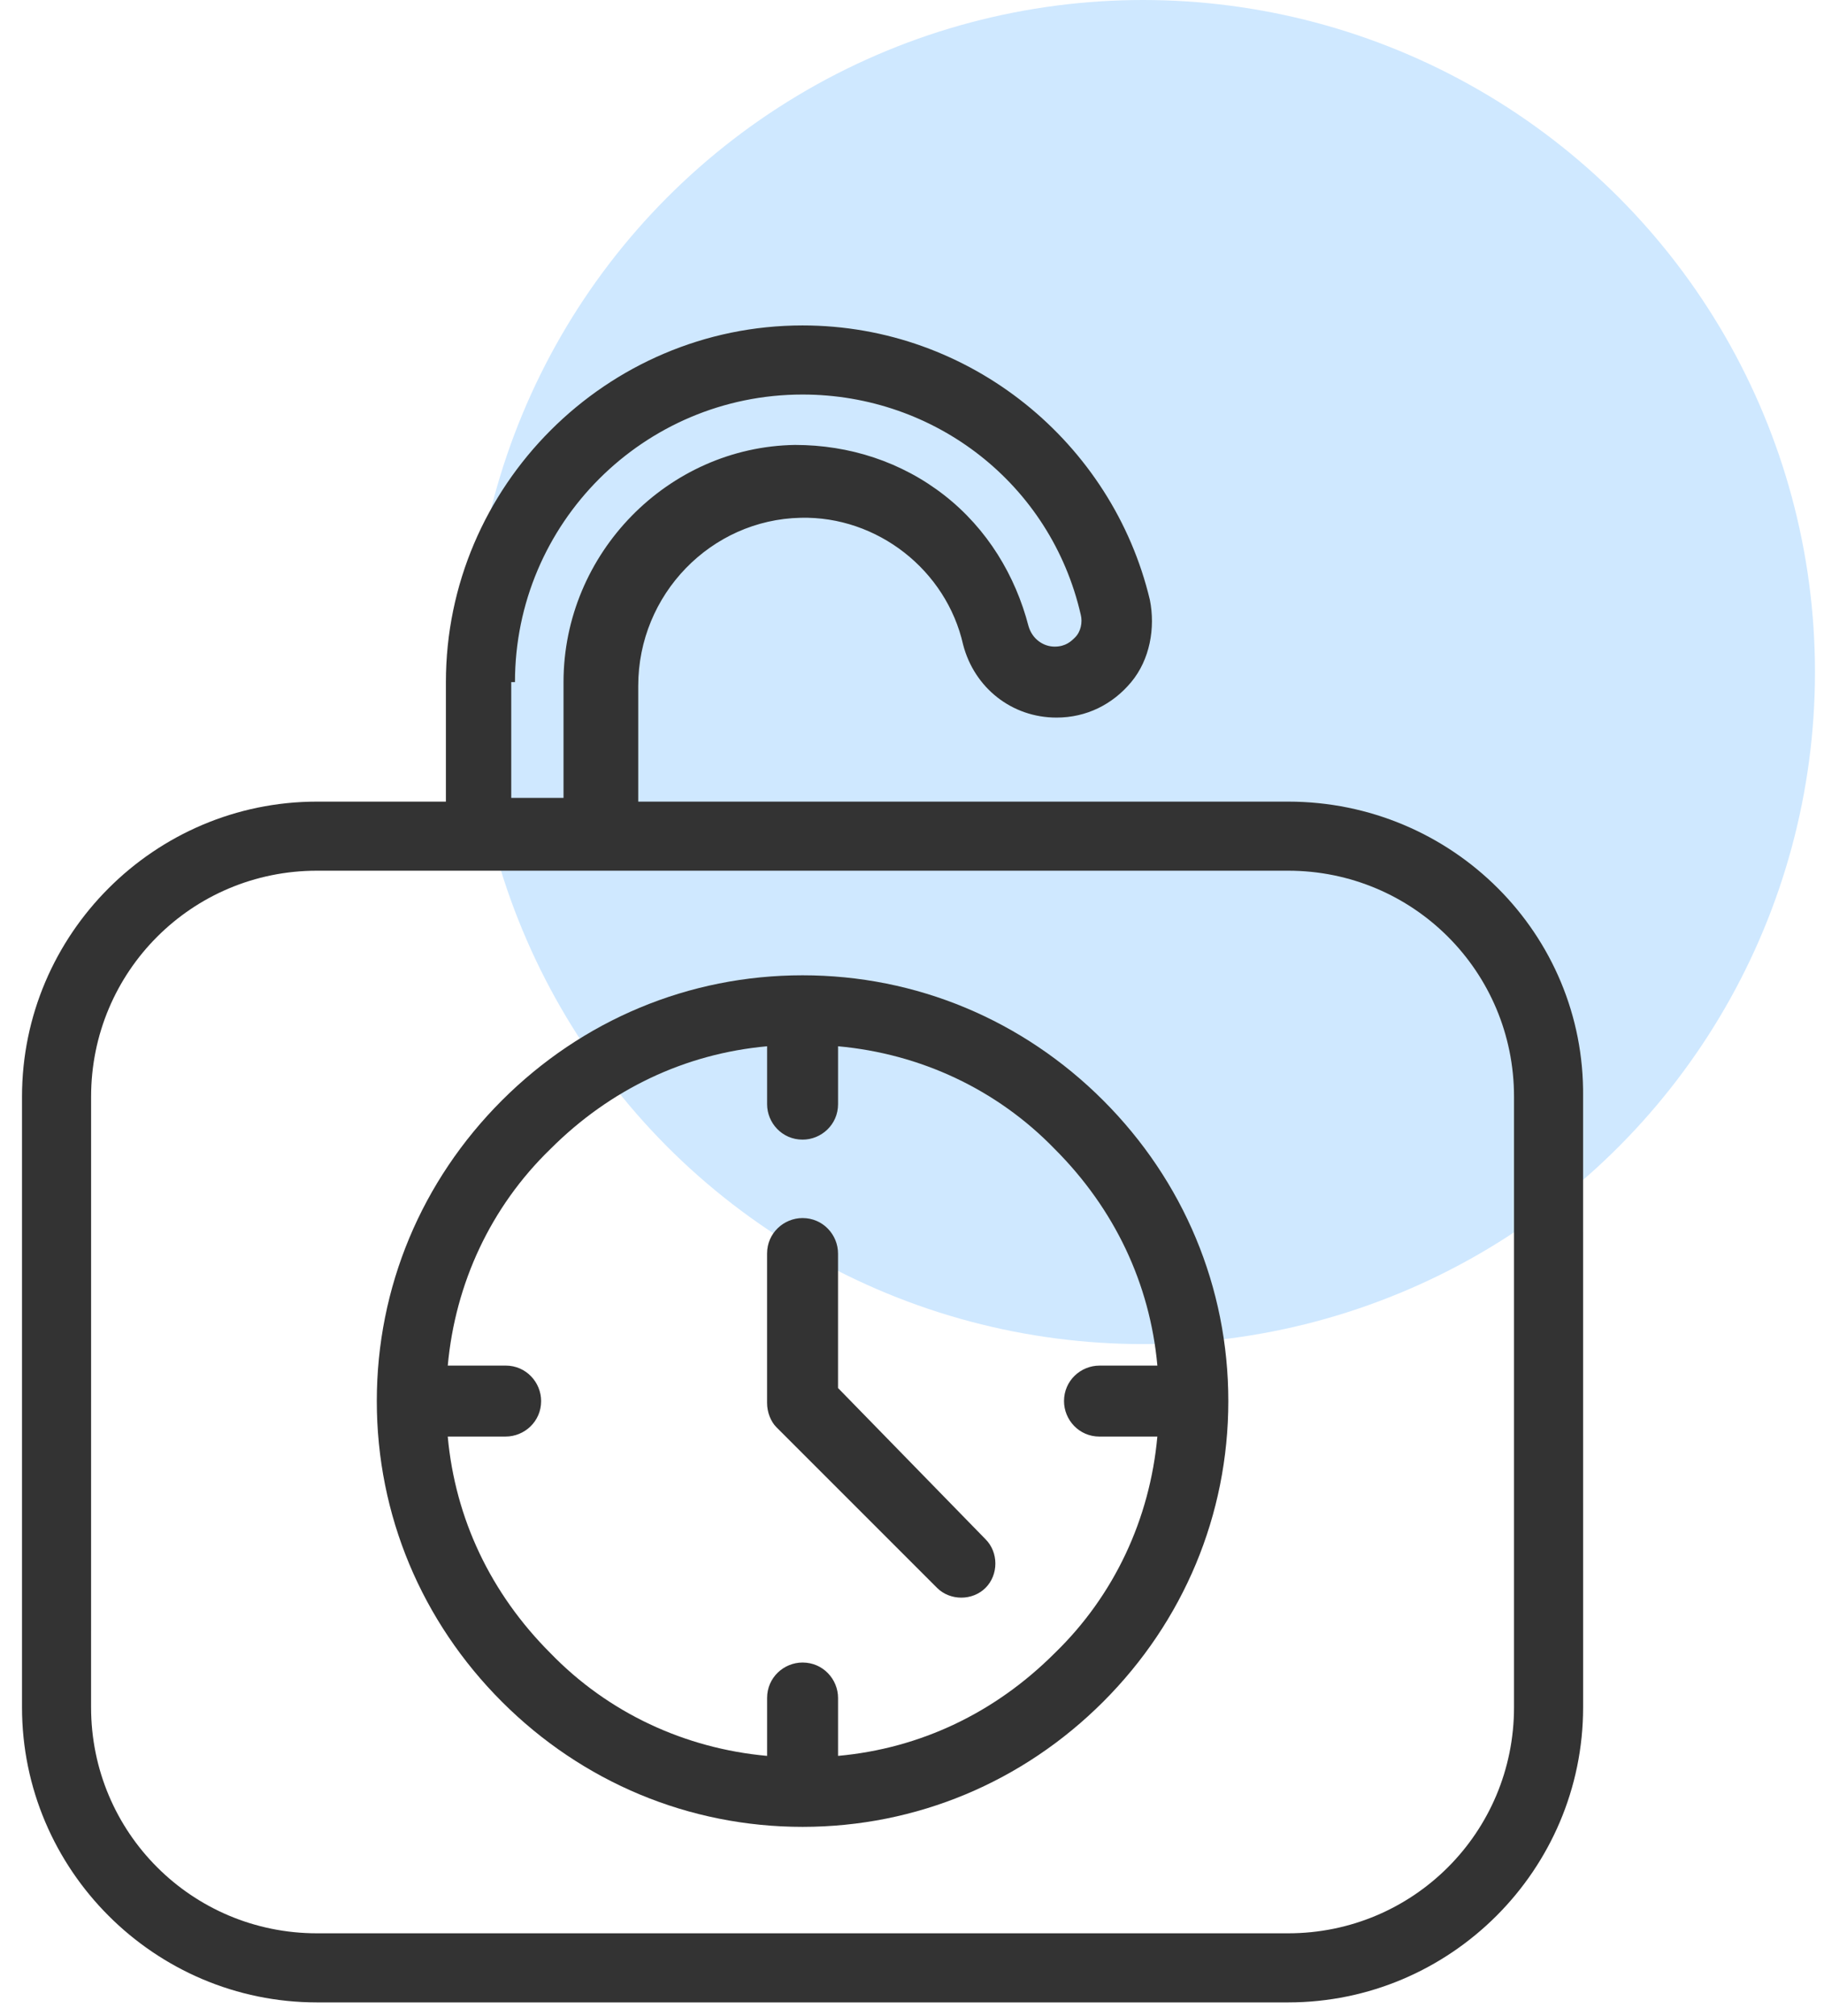
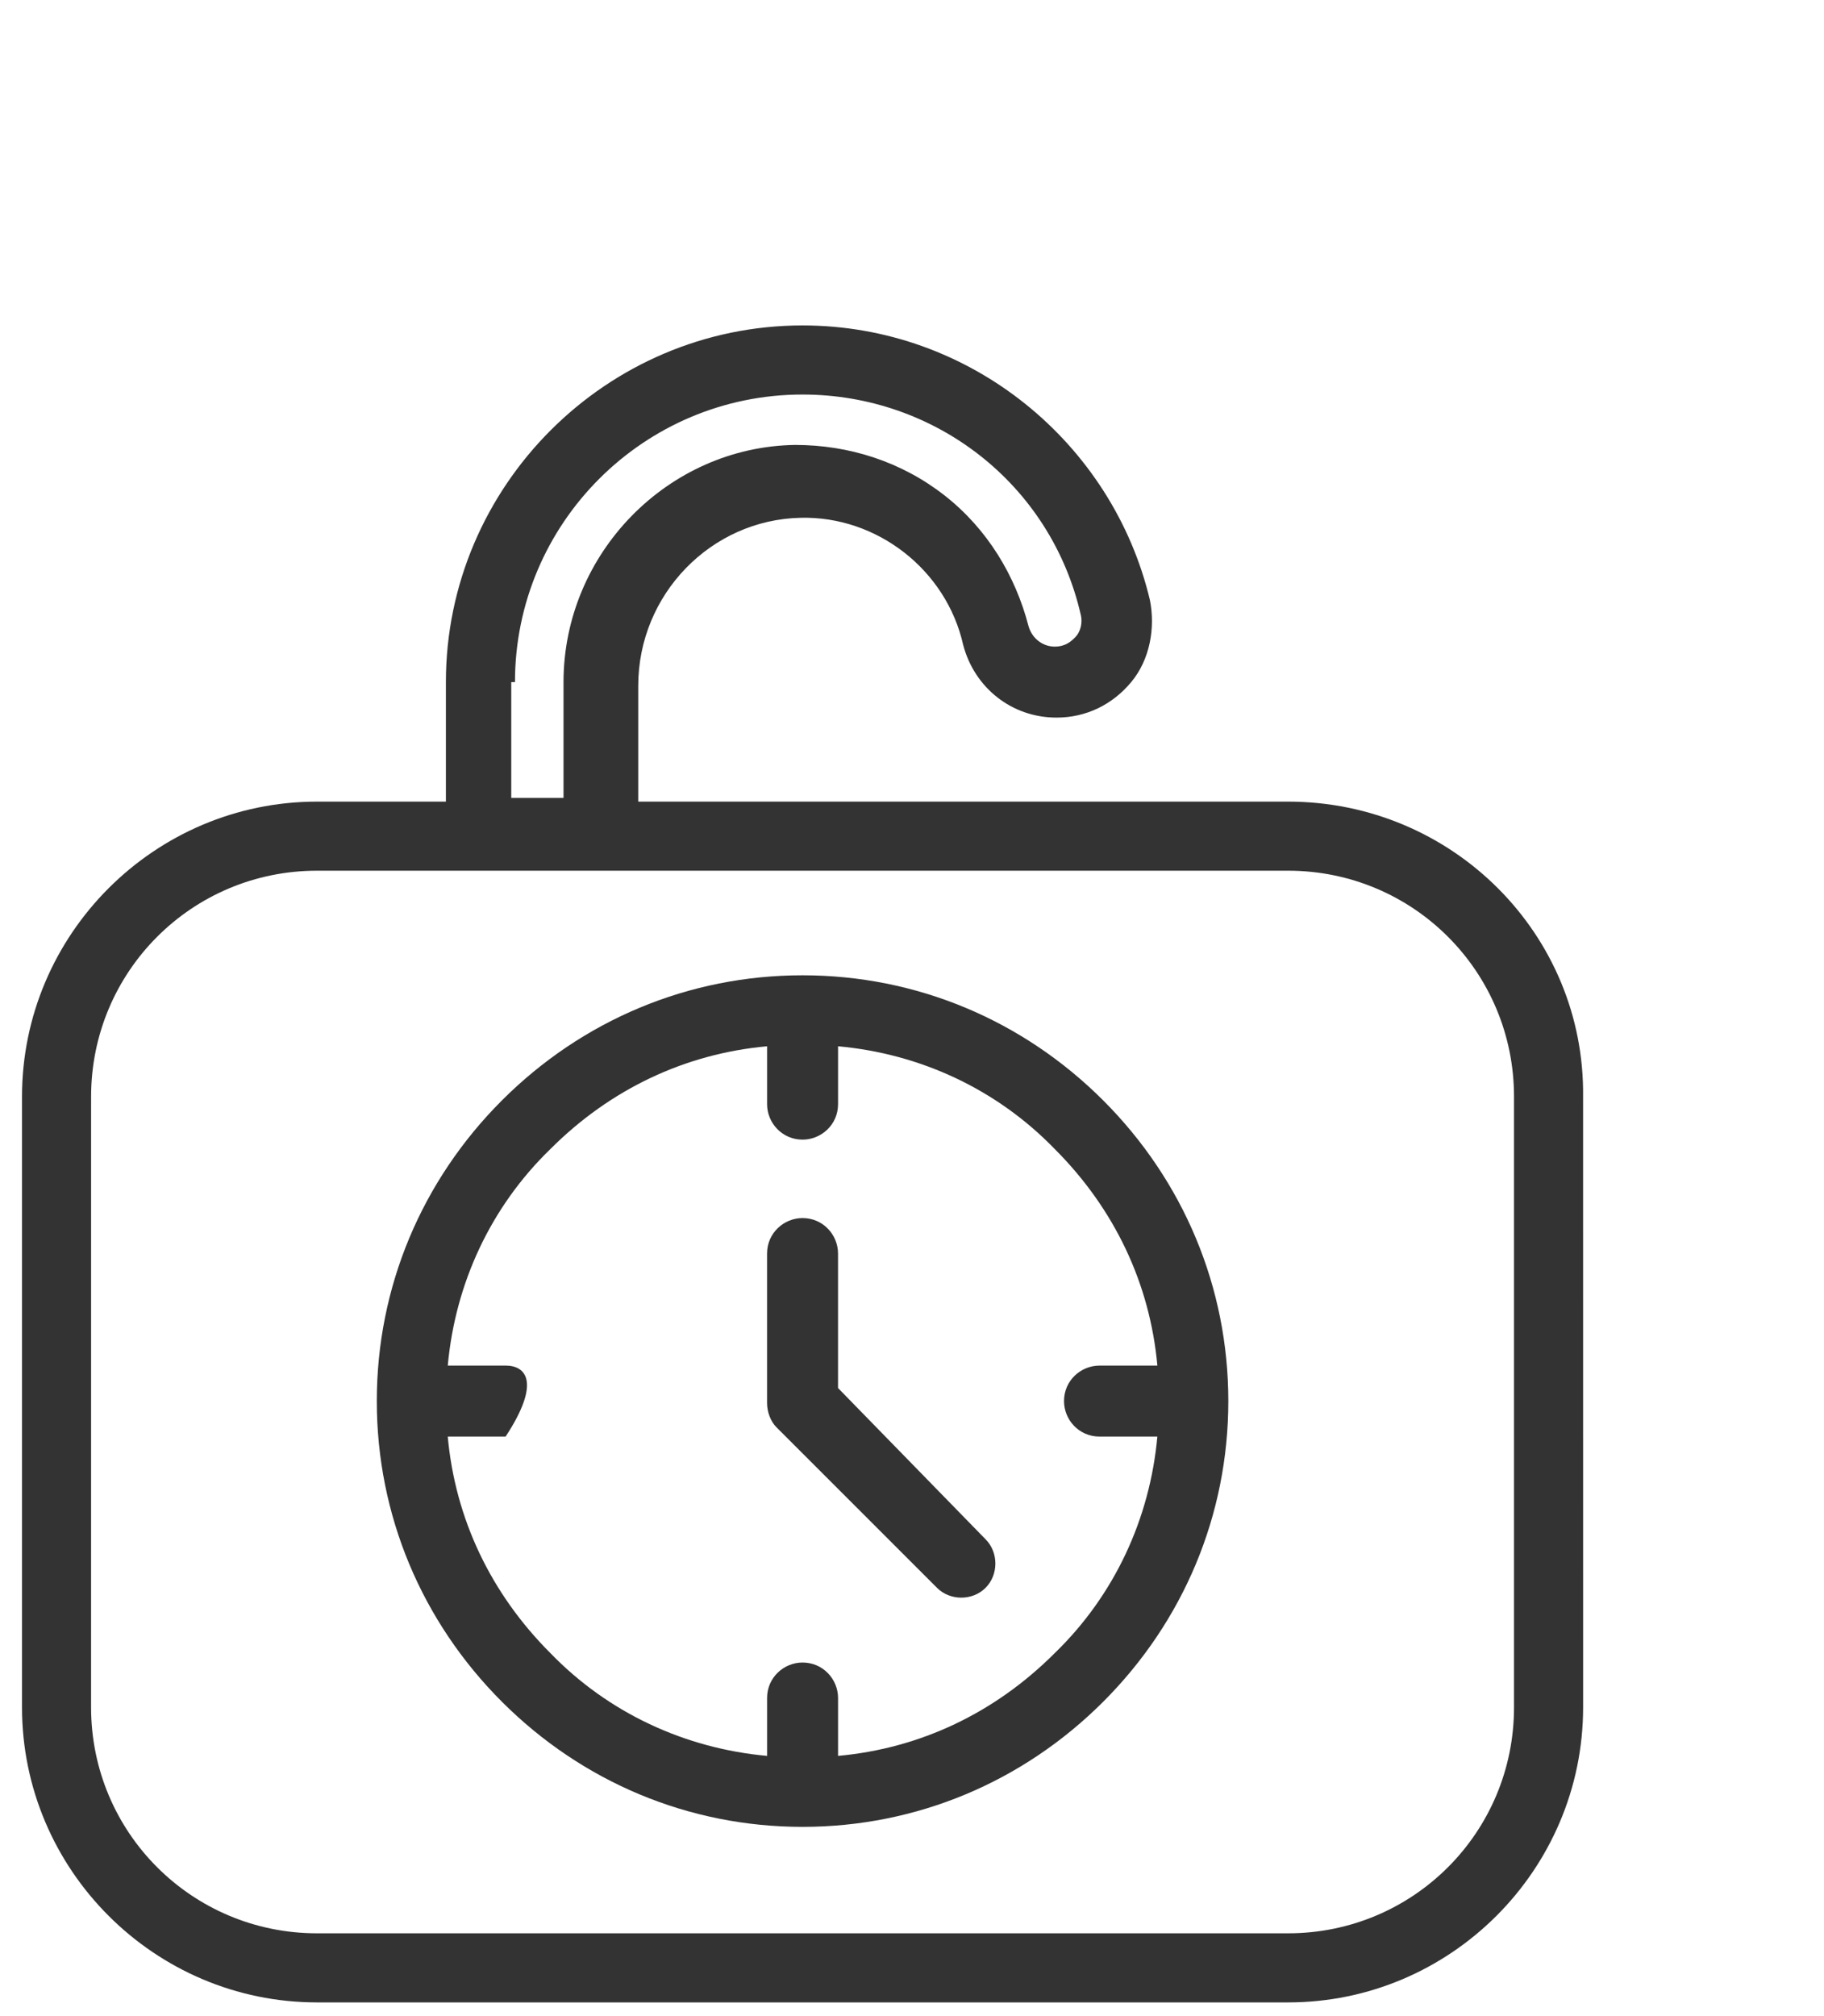
<svg xmlns="http://www.w3.org/2000/svg" width="76" height="84" viewBox="0 0 76 84" fill="none">
-   <circle cx="47.624" cy="28" r="28" fill="#CFE8FF" />
  <path d="M53.67 33.399H26.593V28.576C26.593 24.763 29.628 21.651 33.362 21.573C36.552 21.496 39.431 23.752 40.131 26.864C40.598 28.653 42.154 29.898 44.021 29.898C45.266 29.898 46.356 29.353 47.133 28.42C47.912 27.486 48.145 26.164 47.912 24.996C46.356 18.46 40.443 13.559 33.44 13.559C25.27 13.559 18.579 20.25 18.579 28.42V33.399H13.21C6.441 33.399 0.917 38.924 0.917 45.693V71.135C0.917 77.904 6.441 83.429 13.21 83.429H53.669C60.438 83.429 65.963 77.904 65.963 71.135L65.962 45.693C66.04 38.924 60.516 33.399 53.669 33.399L53.67 33.399ZM63.084 71.135C63.084 76.348 58.883 80.55 53.669 80.55L13.21 80.55C7.997 80.55 3.795 76.348 3.795 71.135L3.796 45.692C3.796 40.479 7.997 36.277 13.21 36.277H53.67C58.883 36.277 63.084 40.479 63.084 45.692L63.084 71.135ZM21.457 28.42C21.457 21.806 26.826 16.438 33.439 16.438C38.964 16.438 43.788 20.172 45.033 25.619C45.11 25.93 45.033 26.319 44.799 26.552C44.644 26.708 44.41 26.941 43.943 26.941C43.477 26.941 43.01 26.63 42.854 26.085C42.309 23.985 41.142 22.039 39.353 20.639C37.564 19.239 35.385 18.538 33.128 18.538C27.838 18.616 23.48 23.051 23.48 28.42V33.244H21.302V28.42L21.457 28.42Z" fill="#333333" />
-   <path d="M33.44 40.635C28.694 40.635 24.259 42.503 20.913 45.848C17.568 49.194 15.7 53.629 15.7 58.375C15.7 63.121 17.568 67.556 20.913 70.902C24.259 74.247 28.694 76.115 33.44 76.115C38.186 76.115 42.621 74.247 45.967 70.902C49.312 67.556 51.18 63.121 51.18 58.375C51.18 53.629 49.312 49.194 45.967 45.848C42.621 42.502 38.186 40.635 33.44 40.635ZM34.919 73.158V70.746C34.919 69.968 34.296 69.268 33.44 69.268C32.662 69.268 31.962 69.891 31.962 70.746V73.158C28.538 72.847 25.348 71.369 22.936 68.879C20.446 66.389 18.968 63.277 18.656 59.853H21.068C21.847 59.853 22.547 59.231 22.547 58.375C22.547 57.596 21.924 56.896 21.068 56.896L18.657 56.897C18.968 53.473 20.446 50.283 22.936 47.871C25.427 45.381 28.538 43.903 31.962 43.592V46.004C31.962 46.782 32.585 47.482 33.441 47.482C34.219 47.482 34.919 46.859 34.919 46.004V43.592C38.343 43.903 41.533 45.381 43.945 47.871C46.435 50.361 47.913 53.473 48.224 56.897H45.812C45.034 56.897 44.334 57.519 44.334 58.375C44.334 59.154 44.956 59.854 45.812 59.854H48.223C47.912 63.277 46.434 66.468 43.944 68.879C41.454 71.369 38.342 72.847 34.919 73.158L34.919 73.158Z" fill="#333333" />
+   <path d="M33.44 40.635C28.694 40.635 24.259 42.503 20.913 45.848C17.568 49.194 15.7 53.629 15.7 58.375C15.7 63.121 17.568 67.556 20.913 70.902C24.259 74.247 28.694 76.115 33.44 76.115C38.186 76.115 42.621 74.247 45.967 70.902C49.312 67.556 51.18 63.121 51.18 58.375C51.18 53.629 49.312 49.194 45.967 45.848C42.621 42.502 38.186 40.635 33.44 40.635ZM34.919 73.158V70.746C34.919 69.968 34.296 69.268 33.44 69.268C32.662 69.268 31.962 69.891 31.962 70.746V73.158C28.538 72.847 25.348 71.369 22.936 68.879C20.446 66.389 18.968 63.277 18.656 59.853H21.068C22.547 57.596 21.924 56.896 21.068 56.896L18.657 56.897C18.968 53.473 20.446 50.283 22.936 47.871C25.427 45.381 28.538 43.903 31.962 43.592V46.004C31.962 46.782 32.585 47.482 33.441 47.482C34.219 47.482 34.919 46.859 34.919 46.004V43.592C38.343 43.903 41.533 45.381 43.945 47.871C46.435 50.361 47.913 53.473 48.224 56.897H45.812C45.034 56.897 44.334 57.519 44.334 58.375C44.334 59.154 44.956 59.854 45.812 59.854H48.223C47.912 63.277 46.434 66.468 43.944 68.879C41.454 71.369 38.342 72.847 34.919 73.158L34.919 73.158Z" fill="#333333" />
  <path d="M34.918 57.831V52.228C34.918 51.45 34.296 50.75 33.44 50.75C32.662 50.75 31.961 51.373 31.961 52.228V58.453C31.961 58.842 32.117 59.231 32.351 59.465L39.042 66.156C39.587 66.701 40.52 66.701 41.065 66.156C41.61 65.611 41.61 64.678 41.065 64.133L34.918 57.831Z" fill="#333333" />
</svg>